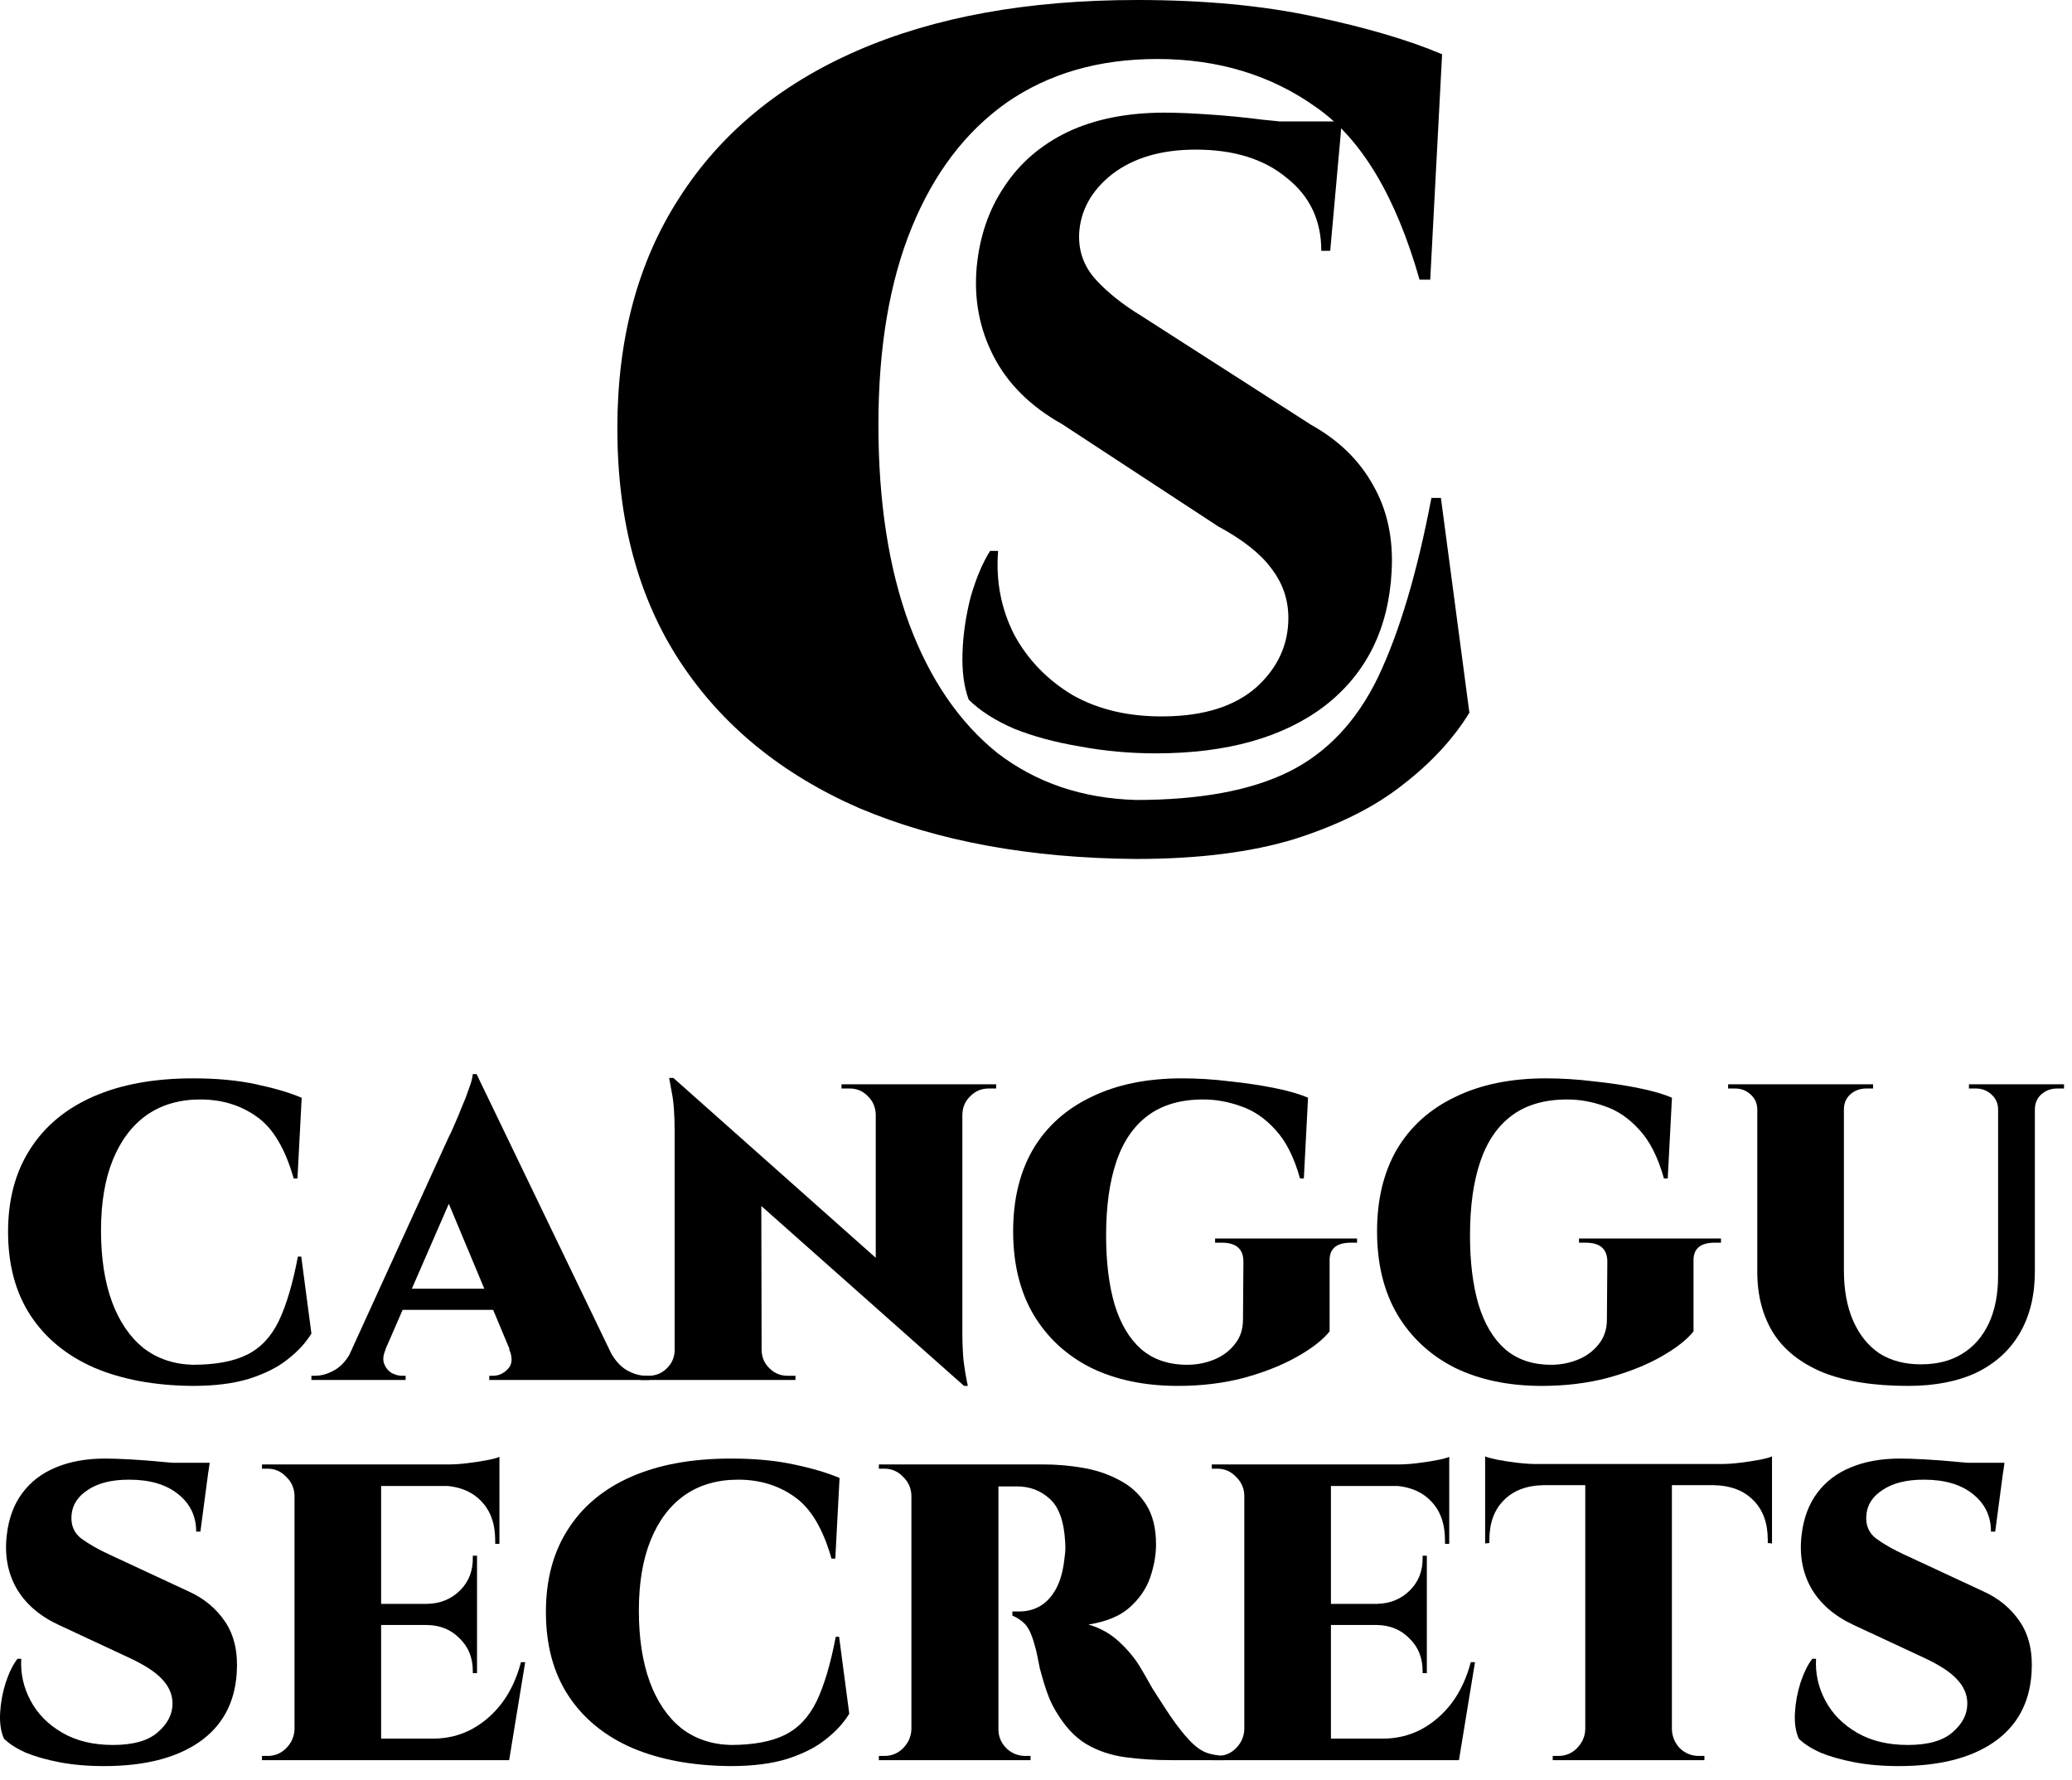
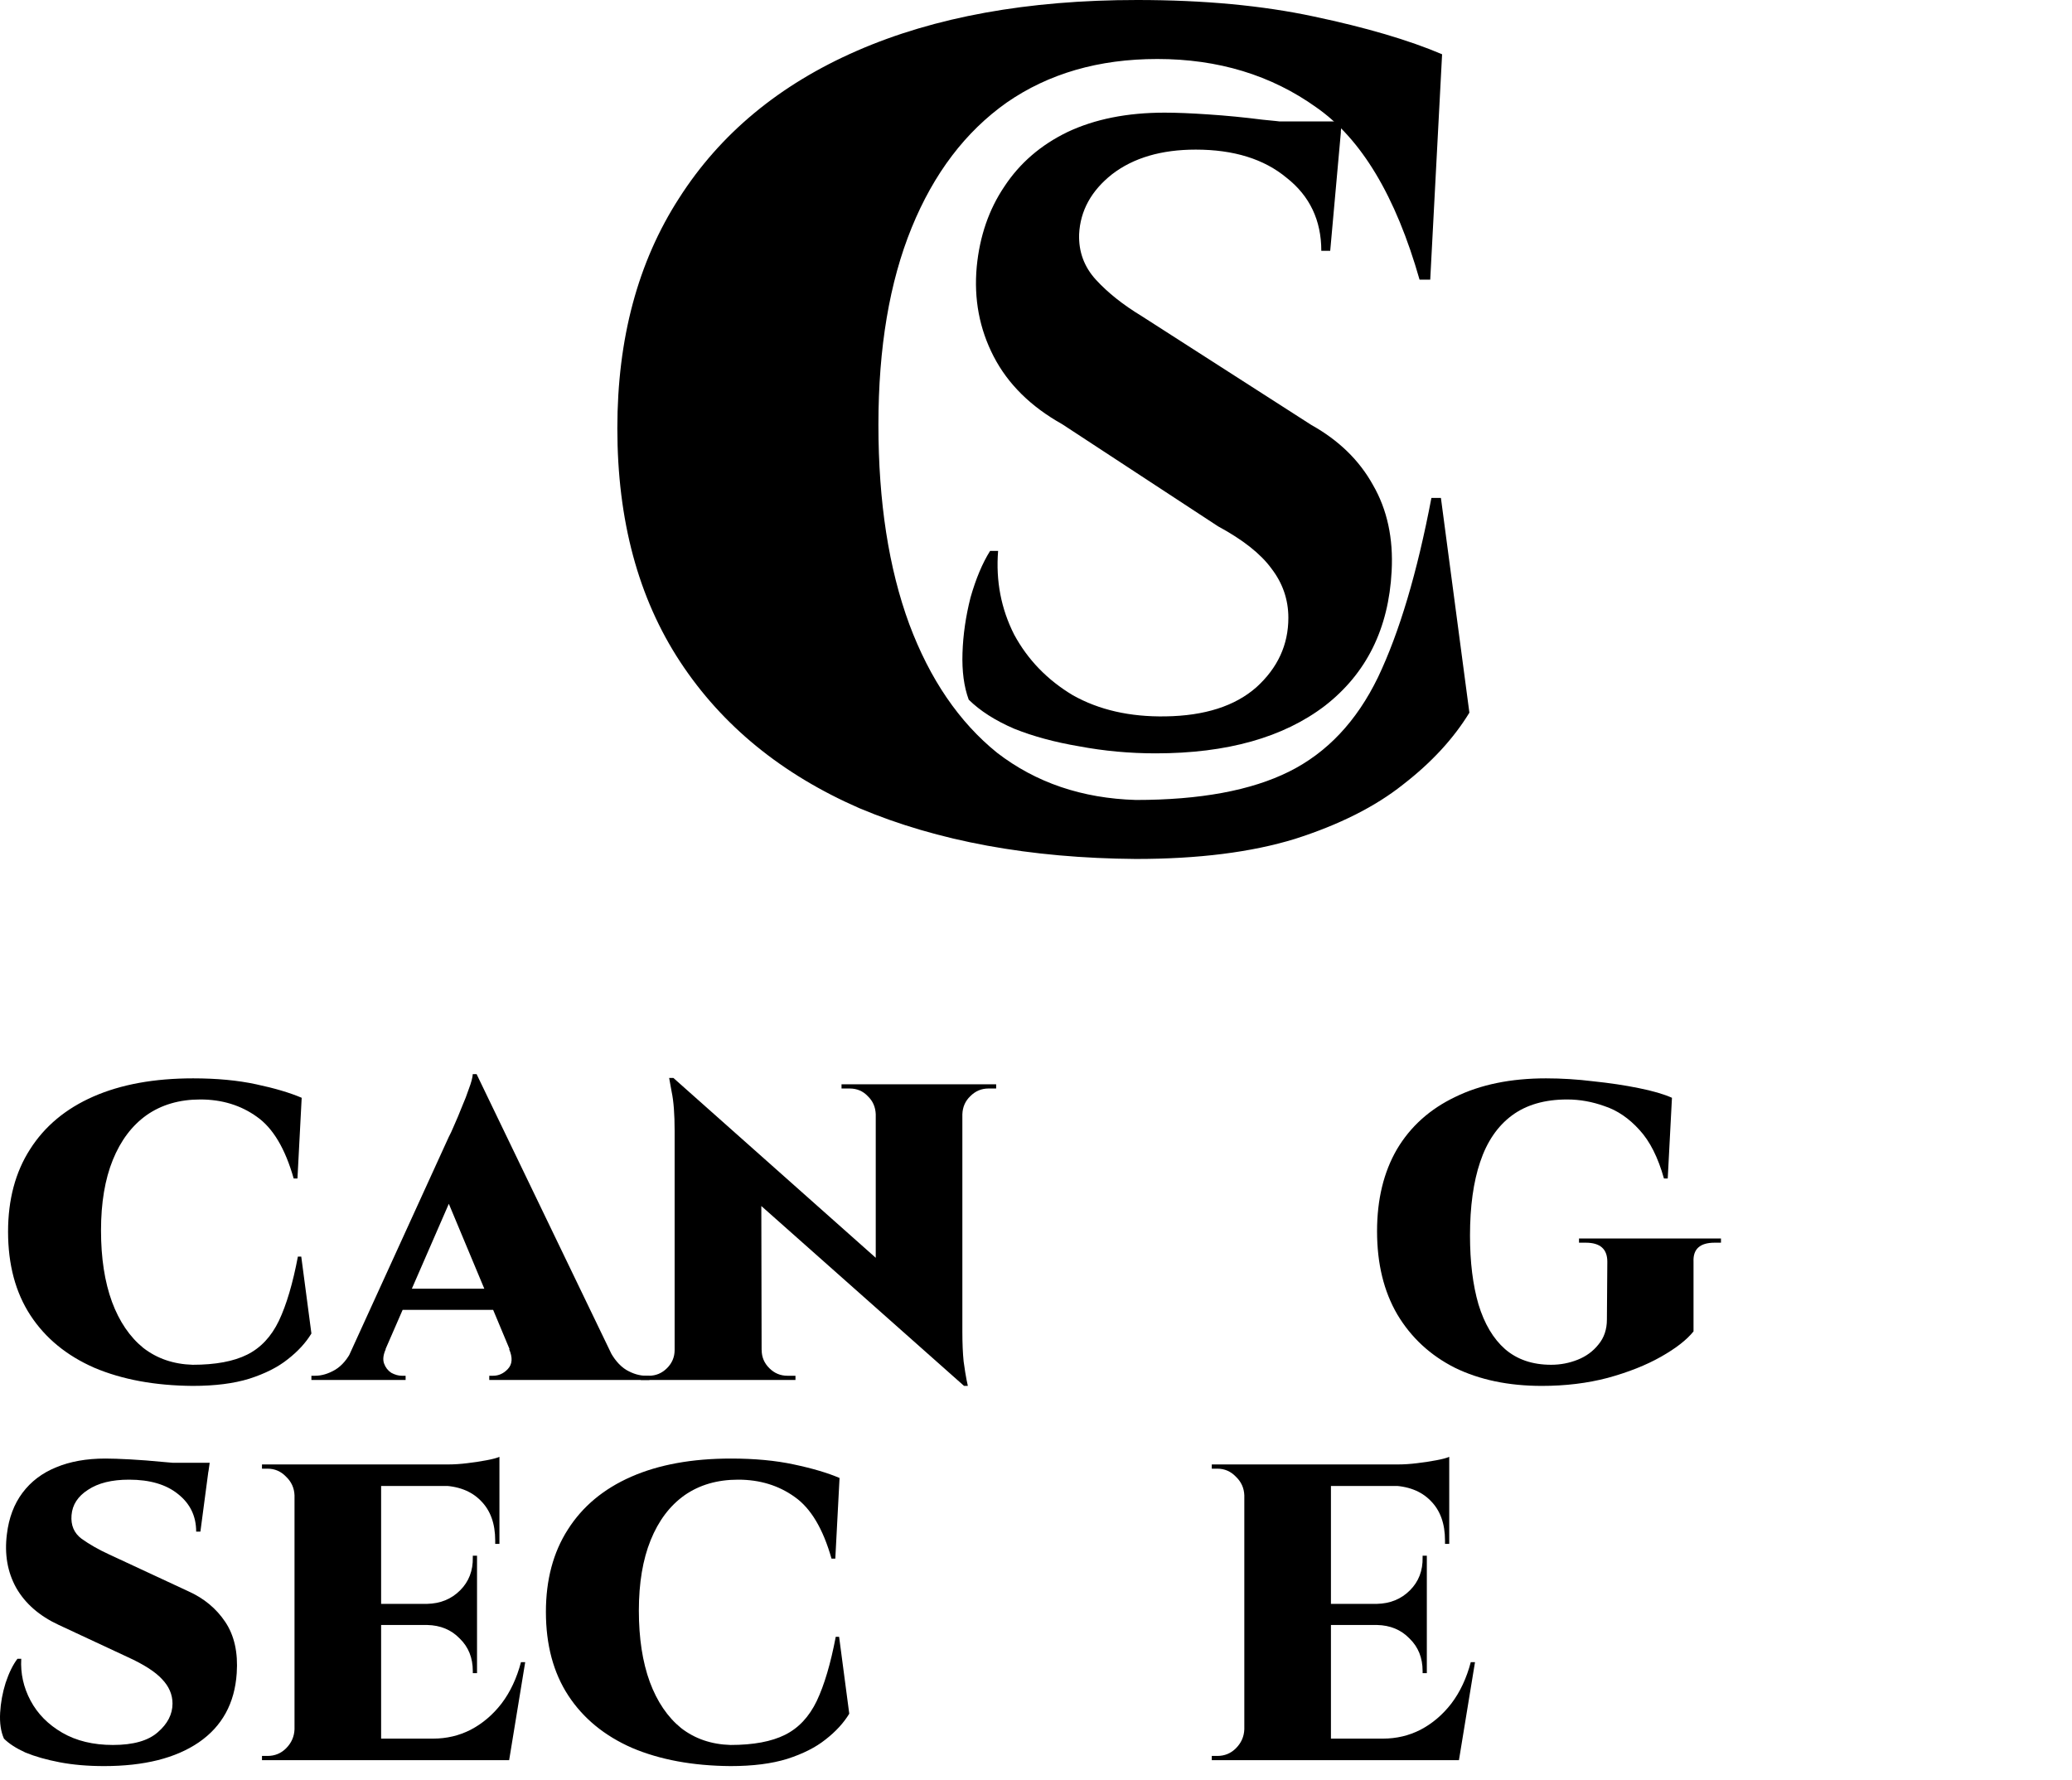
<svg xmlns="http://www.w3.org/2000/svg" width="128" height="110" viewBox="0 0 128 110" fill="none">
-   <path d="M113.909 66.992V78.476C113.909 79.694 114.1 80.738 114.483 81.608C114.866 82.478 115.405 83.148 116.101 83.618C116.814 84.07 117.667 84.296 118.659 84.296C119.668 84.296 120.521 84.079 121.217 83.644C121.93 83.209 122.478 82.582 122.861 81.765C123.244 80.947 123.435 79.964 123.435 78.815V66.992H125.706V78.554C125.706 80.016 125.402 81.278 124.793 82.339C124.184 83.4 123.296 84.218 122.13 84.792C120.964 85.349 119.546 85.628 117.876 85.628C115.753 85.628 113.996 85.349 112.604 84.792C111.229 84.218 110.211 83.409 109.55 82.365C108.889 81.304 108.558 80.042 108.558 78.581V66.992H113.909ZM108.636 66.992V68.558H108.558C108.558 68.175 108.419 67.862 108.14 67.618C107.879 67.375 107.557 67.253 107.175 67.253C107.175 67.253 107.105 67.253 106.966 67.253C106.827 67.253 106.757 67.253 106.757 67.253V66.992H108.636ZM115.71 66.992V67.253C115.71 67.253 115.64 67.253 115.501 67.253C115.362 67.253 115.292 67.253 115.292 67.253C114.909 67.253 114.579 67.375 114.3 67.618C114.039 67.862 113.909 68.175 113.909 68.558H113.856V66.992H115.71ZM123.514 66.992V68.558H123.435C123.435 68.175 123.296 67.862 123.018 67.618C122.757 67.375 122.435 67.253 122.052 67.253C122.052 67.253 121.982 67.253 121.843 67.253C121.704 67.253 121.634 67.253 121.634 67.253V66.992H123.514ZM127.507 66.992V67.253C127.507 67.253 127.437 67.253 127.298 67.253C127.159 67.253 127.089 67.253 127.089 67.253C126.707 67.253 126.376 67.375 126.098 67.618C125.837 67.862 125.706 68.175 125.706 68.558H125.654V66.992H127.507Z" fill="black" />
  <path d="M104.619 77.954V82.261C104.201 82.783 103.531 83.305 102.609 83.827C101.687 84.349 100.59 84.784 99.32 85.132C98.067 85.462 96.71 85.628 95.249 85.628C93.195 85.628 91.403 85.254 89.872 84.505C88.358 83.74 87.175 82.644 86.322 81.217C85.487 79.79 85.069 78.076 85.069 76.075C85.069 74.109 85.478 72.421 86.296 71.011C87.131 69.602 88.332 68.523 89.898 67.775C91.464 67.009 93.335 66.626 95.51 66.626C96.467 66.626 97.441 66.687 98.433 66.809C99.442 66.914 100.373 67.053 101.226 67.227C102.096 67.401 102.783 67.601 103.287 67.827L103.026 72.812H102.792C102.426 71.507 101.922 70.507 101.278 69.811C100.634 69.097 99.921 68.61 99.138 68.349C98.372 68.071 97.598 67.931 96.815 67.931C95.422 67.931 94.283 68.262 93.395 68.923C92.508 69.585 91.856 70.541 91.438 71.794C91.02 73.03 90.811 74.544 90.811 76.336C90.811 77.972 90.985 79.39 91.334 80.59C91.699 81.791 92.247 82.713 92.978 83.357C93.726 84.001 94.674 84.323 95.823 84.323C96.397 84.323 96.945 84.218 97.467 84.009C97.989 83.801 98.415 83.487 98.746 83.07C99.094 82.652 99.268 82.139 99.268 81.53L99.294 77.954C99.294 77.171 98.85 76.78 97.963 76.78H97.545V76.519H106.315V76.78H105.924C105.019 76.78 104.584 77.171 104.619 77.954Z" fill="black" />
-   <path d="M82.138 77.954V82.261C81.72 82.783 81.05 83.305 80.128 83.827C79.206 84.349 78.109 84.784 76.839 85.132C75.586 85.462 74.229 85.628 72.768 85.628C70.714 85.628 68.922 85.254 67.391 84.505C65.877 83.74 64.694 82.644 63.841 81.217C63.006 79.79 62.588 78.076 62.588 76.075C62.588 74.109 62.997 72.421 63.815 71.011C64.65 69.602 65.851 68.523 67.417 67.775C68.983 67.009 70.853 66.626 73.029 66.626C73.986 66.626 74.96 66.687 75.952 66.809C76.961 66.914 77.892 67.053 78.745 67.227C79.615 67.401 80.302 67.601 80.806 67.827L80.546 72.812H80.311C79.945 71.507 79.441 70.507 78.797 69.811C78.153 69.097 77.44 68.61 76.657 68.349C75.891 68.071 75.117 67.931 74.334 67.931C72.942 67.931 71.802 68.262 70.914 68.923C70.027 69.585 69.374 70.541 68.957 71.794C68.539 73.03 68.331 74.544 68.331 76.336C68.331 77.972 68.504 79.39 68.853 80.59C69.218 81.791 69.766 82.713 70.497 83.357C71.245 84.001 72.193 84.323 73.342 84.323C73.916 84.323 74.464 84.218 74.986 84.009C75.508 83.801 75.934 83.487 76.265 83.07C76.613 82.652 76.787 82.139 76.787 81.53L76.813 77.954C76.813 77.171 76.369 76.78 75.482 76.78H75.064V76.519H83.834V76.78H83.443C82.538 76.78 82.103 77.171 82.138 77.954Z" fill="black" />
  <path d="M41.598 66.6L59.216 82.261L59.555 85.628L41.937 69.993L41.598 66.6ZM41.755 83.409V85.262H39.588V85.001C39.588 85.001 39.666 85.001 39.823 85.001C39.98 85.001 40.067 85.001 40.084 85.001C40.519 85.001 40.893 84.845 41.206 84.531C41.52 84.218 41.676 83.844 41.676 83.409H41.755ZM47.053 83.409C47.053 83.844 47.209 84.218 47.523 84.531C47.836 84.845 48.21 85.001 48.645 85.001C48.662 85.001 48.749 85.001 48.906 85.001C49.063 85.001 49.141 85.001 49.141 85.001V85.262H46.975V83.409H47.053ZM41.598 66.6L47.027 72.238L47.053 85.262H41.676V69.863C41.676 68.836 41.615 68.036 41.493 67.462C41.389 66.887 41.337 66.6 41.337 66.6H41.598ZM59.451 66.992V82.287C59.451 83 59.477 83.609 59.529 84.114C59.599 84.618 59.659 85.001 59.712 85.262C59.764 85.506 59.79 85.628 59.79 85.628H59.555L54.1 79.572V66.992H59.451ZM61.539 66.992V67.253C61.539 67.253 61.46 67.253 61.304 67.253C61.147 67.253 61.069 67.253 61.069 67.253C60.634 67.253 60.26 67.409 59.947 67.723C59.633 68.019 59.468 68.393 59.451 68.845H59.372V66.992H61.539ZM51.986 66.992H54.152V68.845H54.1C54.083 68.393 53.917 68.019 53.604 67.723C53.308 67.409 52.934 67.253 52.482 67.253C52.482 67.253 52.404 67.253 52.247 67.253C52.09 67.253 52.003 67.253 51.986 67.253V66.992Z" fill="black" />
  <path d="M29.442 66.365L38.473 85.105H32.209L27.171 73.047L29.442 66.365ZM23.831 83.357C23.674 83.705 23.639 84.001 23.726 84.244C23.813 84.488 23.961 84.679 24.17 84.818C24.396 84.94 24.613 85.001 24.822 85.001H25.057V85.262H19.237V85.001C19.237 85.001 19.28 85.001 19.367 85.001C19.437 85.001 19.472 85.001 19.472 85.001C19.872 85.001 20.281 84.879 20.698 84.636C21.134 84.375 21.49 83.948 21.769 83.357H23.831ZM29.442 66.365V70.437L23.021 85.184H20.907L27.72 70.254C27.806 70.098 27.92 69.854 28.059 69.523C28.215 69.175 28.372 68.801 28.529 68.401C28.703 68.001 28.851 67.618 28.972 67.253C29.111 66.887 29.19 66.591 29.207 66.365H29.442ZM31.582 79.624V80.929H24.196V79.624H31.582ZM31.452 83.357H37.612C37.907 83.948 38.264 84.375 38.682 84.636C39.099 84.879 39.508 85.001 39.908 85.001C39.908 85.001 39.943 85.001 40.013 85.001C40.082 85.001 40.117 85.001 40.117 85.001V85.262H30.225V85.001H30.46C30.808 85.001 31.113 84.862 31.374 84.583C31.652 84.288 31.678 83.879 31.452 83.357Z" fill="black" />
  <path d="M18.611 77.641L19.238 82.391C18.89 82.965 18.402 83.496 17.776 83.983C17.167 84.471 16.375 84.871 15.401 85.184C14.444 85.48 13.278 85.628 11.903 85.628C9.572 85.61 7.545 85.236 5.822 84.505C4.117 83.757 2.803 82.678 1.881 81.269C0.959 79.859 0.498 78.137 0.498 76.101C0.498 74.117 0.95 72.421 1.855 71.011C2.76 69.585 4.065 68.497 5.77 67.749C7.475 67.001 9.528 66.626 11.93 66.626C13.391 66.626 14.688 66.748 15.819 66.992C16.967 67.236 17.907 67.514 18.637 67.827L18.376 72.812H18.142C17.619 70.968 16.863 69.698 15.871 69.002C14.879 68.288 13.713 67.931 12.373 67.931C11.086 67.931 9.981 68.253 9.059 68.897C8.154 69.541 7.458 70.463 6.97 71.664C6.483 72.865 6.24 74.317 6.24 76.023C6.24 77.728 6.466 79.198 6.918 80.434C7.371 81.652 8.015 82.6 8.85 83.279C9.702 83.94 10.72 84.288 11.903 84.323C13.313 84.323 14.435 84.114 15.27 83.696C16.106 83.279 16.758 82.583 17.228 81.608C17.698 80.616 18.089 79.294 18.402 77.641H18.611Z" fill="black" />
  <path d="M89.014 30.764L90.773 44.032C89.796 45.635 88.427 47.118 86.668 48.478C84.957 49.839 82.734 50.957 79.997 51.832C77.309 52.658 74.034 53.071 70.173 53.071C63.624 53.022 57.931 51.977 53.092 49.936C48.303 47.846 44.613 44.833 42.023 40.897C39.432 36.96 38.137 32.149 38.137 26.463C38.137 20.922 39.408 16.184 41.949 12.247C44.491 8.262 48.156 5.224 52.946 3.135C57.735 1.045 63.502 0 70.247 0C74.352 0 77.993 0.34 81.17 1.021C84.395 1.701 87.034 2.479 89.087 3.353L88.354 17.277H87.694C86.228 12.126 84.102 8.578 81.316 6.634C78.531 4.641 75.256 3.645 71.493 3.645C67.876 3.645 64.773 4.544 62.183 6.342C59.641 8.14 57.686 10.716 56.318 14.07C54.95 17.423 54.265 21.481 54.265 26.244C54.265 31.007 54.901 35.113 56.171 38.564C57.442 41.966 59.25 44.615 61.596 46.51C63.991 48.357 66.85 49.329 70.173 49.426C74.132 49.426 77.284 48.843 79.63 47.676C81.976 46.51 83.809 44.566 85.128 41.844C86.448 39.074 87.548 35.381 88.427 30.764H89.014Z" fill="black" />
-   <path d="M117.383 90.117C117.766 90.117 118.279 90.134 118.923 90.169C119.567 90.204 120.237 90.256 120.933 90.325C121.629 90.377 122.238 90.438 122.76 90.508C123.282 90.56 123.621 90.621 123.778 90.691L123.256 94.632H122.995C122.995 93.675 122.621 92.9 121.873 92.309C121.142 91.717 120.133 91.421 118.845 91.421C117.783 91.421 116.94 91.63 116.313 92.048C115.687 92.448 115.347 92.97 115.295 93.614C115.243 94.24 115.452 94.728 115.922 95.076C116.409 95.424 116.974 95.746 117.618 96.041L122.499 98.312C123.473 98.747 124.239 99.382 124.796 100.217C125.353 101.053 125.588 102.105 125.501 103.376C125.379 105.237 124.596 106.664 123.151 107.656C121.725 108.63 119.776 109.118 117.305 109.118C116.296 109.118 115.382 109.039 114.564 108.883C113.747 108.726 113.042 108.526 112.45 108.282C111.876 108.021 111.432 107.734 111.119 107.421C110.928 106.986 110.849 106.455 110.884 105.829C110.919 105.203 111.032 104.585 111.224 103.976C111.432 103.349 111.676 102.854 111.954 102.488H112.189C112.137 103.393 112.328 104.254 112.763 105.072C113.198 105.89 113.851 106.551 114.721 107.056C115.591 107.56 116.635 107.813 117.853 107.813C119.106 107.813 120.028 107.552 120.62 107.03C121.229 106.508 121.533 105.916 121.533 105.255C121.533 104.698 121.316 104.193 120.881 103.741C120.463 103.289 119.758 102.836 118.767 102.384L114.512 100.4C113.312 99.843 112.433 99.078 111.876 98.103C111.337 97.129 111.145 96.024 111.302 94.788C111.424 93.779 111.746 92.927 112.268 92.231C112.79 91.535 113.477 91.013 114.33 90.665C115.2 90.299 116.217 90.117 117.383 90.117ZM123.83 90.377L123.752 90.926H119.967V90.377H123.83Z" fill="black" />
-   <path d="M103.283 90.56V108.752H97.932V90.56H103.283ZM109.468 90.455V91.76H91.746V90.455H109.468ZM109.468 91.682V95.362L109.207 95.336V95.153C109.207 94.109 108.912 93.291 108.32 92.7C107.728 92.091 106.902 91.778 105.84 91.76V91.682H109.468ZM109.468 89.986V90.742L106.284 90.455C106.667 90.455 107.067 90.429 107.485 90.377C107.92 90.325 108.32 90.264 108.685 90.194C109.051 90.125 109.312 90.055 109.468 89.986ZM98.01 106.846V108.752H95.922V108.491C95.922 108.491 95.974 108.491 96.079 108.491C96.201 108.491 96.261 108.491 96.261 108.491C96.714 108.491 97.097 108.334 97.41 108.021C97.74 107.69 97.915 107.299 97.932 106.846H98.01ZM103.204 106.846H103.283C103.3 107.299 103.465 107.69 103.778 108.021C104.109 108.334 104.501 108.491 104.953 108.491C104.953 108.491 105.005 108.491 105.11 108.491C105.231 108.491 105.292 108.491 105.292 108.491V108.752H103.204V106.846ZM95.374 91.682V91.76C94.313 91.778 93.486 92.091 92.894 92.7C92.303 93.291 92.007 94.109 92.007 95.153V95.336L91.746 95.362V91.682H95.374ZM91.746 89.986C91.92 90.055 92.181 90.125 92.529 90.194C92.894 90.264 93.295 90.325 93.73 90.377C94.165 90.429 94.565 90.455 94.93 90.455L91.746 90.742V89.986Z" fill="black" />
  <path d="M82.22 90.481V108.752H76.869V90.481H82.22ZM89.006 107.421L90.05 108.752H82.141V107.421H89.006ZM88.144 99.095V100.4H82.141V99.095H88.144ZM89.528 90.481V91.812H82.141V90.481H89.528ZM91.12 102.696L90.128 108.752H84.49L85.43 107.421C86.265 107.421 87.04 107.238 87.753 106.873C88.484 106.49 89.119 105.95 89.658 105.254C90.198 104.541 90.598 103.688 90.859 102.696H91.12ZM88.144 100.347V103.375H87.883V103.245C87.883 102.427 87.614 101.757 87.074 101.235C86.552 100.695 85.882 100.417 85.065 100.4V100.347H88.144ZM88.144 96.119V99.147H85.065V99.095C85.882 99.077 86.561 98.799 87.1 98.259C87.64 97.72 87.901 97.041 87.883 96.224V96.119H88.144ZM89.528 91.734V95.388H89.267V95.18C89.267 94.135 88.971 93.318 88.379 92.726C87.788 92.117 86.961 91.804 85.9 91.786V91.734H89.528ZM89.528 90.012V90.769L86.344 90.481C86.726 90.481 87.127 90.455 87.544 90.403C87.979 90.351 88.379 90.29 88.745 90.22C89.11 90.151 89.371 90.081 89.528 90.012ZM76.947 106.846V108.752H74.859V108.491C74.859 108.491 74.912 108.491 75.016 108.491C75.138 108.491 75.199 108.491 75.199 108.491C75.651 108.491 76.034 108.334 76.347 108.021C76.678 107.69 76.852 107.299 76.869 106.846H76.947ZM76.947 92.387H76.869C76.852 91.934 76.678 91.552 76.347 91.238C76.034 90.908 75.651 90.742 75.199 90.742C75.199 90.742 75.138 90.742 75.016 90.742C74.912 90.742 74.859 90.742 74.859 90.742V90.481H76.947V92.387Z" fill="black" />
-   <path d="M61.34 90.481H64.498C65.281 90.481 66.082 90.551 66.9 90.69C67.717 90.829 68.466 91.082 69.144 91.447C69.823 91.795 70.371 92.291 70.788 92.935C71.206 93.579 71.415 94.405 71.415 95.414C71.415 96.075 71.293 96.763 71.049 97.476C70.806 98.172 70.38 98.79 69.771 99.329C69.179 99.851 68.335 100.199 67.239 100.373C67.97 100.582 68.605 100.939 69.144 101.443C69.684 101.948 70.11 102.461 70.423 102.983C70.458 103.036 70.545 103.183 70.684 103.427C70.823 103.671 70.997 103.975 71.206 104.341C71.432 104.689 71.667 105.054 71.911 105.437C72.154 105.82 72.398 106.176 72.642 106.507C73.042 107.046 73.39 107.455 73.686 107.734C73.981 108.012 74.277 108.203 74.573 108.308C74.886 108.412 75.252 108.473 75.669 108.491V108.752H72.407C71.363 108.752 70.397 108.691 69.51 108.569C68.622 108.447 67.822 108.177 67.108 107.76C66.412 107.342 65.795 106.681 65.255 105.776C65.064 105.463 64.907 105.15 64.785 104.836C64.664 104.523 64.559 104.219 64.472 103.923C64.385 103.627 64.307 103.349 64.237 103.088C64.185 102.809 64.133 102.548 64.081 102.305C64.028 102.044 63.968 101.8 63.898 101.574C63.724 100.948 63.515 100.521 63.272 100.295C63.028 100.069 62.784 99.912 62.541 99.825V99.564C62.61 99.564 62.689 99.564 62.776 99.564C62.863 99.564 62.923 99.564 62.958 99.564C63.446 99.564 63.881 99.451 64.263 99.225C64.646 98.999 64.968 98.651 65.229 98.181C65.49 97.711 65.664 97.102 65.751 96.354C65.769 96.215 65.786 96.067 65.803 95.91C65.821 95.736 65.821 95.527 65.803 95.284C65.734 93.996 65.412 93.1 64.838 92.595C64.281 92.091 63.611 91.838 62.828 91.838C62.741 91.838 62.628 91.838 62.489 91.838C62.349 91.838 62.201 91.838 62.045 91.838C61.888 91.838 61.74 91.838 61.601 91.838C61.601 91.838 61.575 91.725 61.523 91.499C61.488 91.273 61.444 91.047 61.392 90.82C61.358 90.594 61.34 90.481 61.34 90.481ZM61.679 90.481V108.752H56.303V90.481H61.679ZM56.381 106.846V108.752H54.293V108.491C54.328 108.491 54.389 108.491 54.476 108.491C54.563 108.491 54.615 108.491 54.632 108.491C55.085 108.491 55.468 108.334 55.781 108.021C56.111 107.69 56.285 107.299 56.303 106.846H56.381ZM56.381 92.386H56.303C56.285 91.934 56.111 91.551 55.781 91.238C55.468 90.907 55.085 90.742 54.632 90.742C54.615 90.742 54.563 90.742 54.476 90.742C54.389 90.742 54.328 90.742 54.293 90.742V90.481H56.381V92.386ZM61.601 106.846H61.679C61.679 107.299 61.845 107.69 62.175 108.021C62.506 108.334 62.897 108.491 63.35 108.491C63.385 108.491 63.437 108.491 63.506 108.491C63.593 108.491 63.646 108.491 63.663 108.491V108.752H61.601V106.846Z" fill="black" />
  <path d="M51.837 101.131L52.464 105.881C52.116 106.455 51.629 106.986 51.002 107.473C50.393 107.961 49.601 108.361 48.627 108.674C47.67 108.97 46.504 109.118 45.13 109.118C42.798 109.1 40.771 108.726 39.048 107.995C37.343 107.247 36.029 106.168 35.107 104.759C34.185 103.349 33.724 101.627 33.724 99.591C33.724 97.607 34.176 95.911 35.081 94.501C35.986 93.075 37.291 91.987 38.996 91.239C40.701 90.491 42.754 90.117 45.156 90.117C46.617 90.117 47.914 90.238 49.045 90.482C50.193 90.725 51.133 91.004 51.864 91.317L51.602 96.302H51.368C50.846 94.458 50.089 93.188 49.097 92.492C48.105 91.778 46.939 91.421 45.599 91.421C44.312 91.421 43.207 91.743 42.285 92.387C41.38 93.031 40.684 93.953 40.197 95.154C39.709 96.355 39.466 97.807 39.466 99.513C39.466 101.218 39.692 102.688 40.144 103.924C40.597 105.142 41.241 106.09 42.076 106.769C42.928 107.43 43.946 107.778 45.13 107.813C46.539 107.813 47.661 107.604 48.496 107.186C49.332 106.769 49.984 106.073 50.454 105.098C50.924 104.106 51.315 102.784 51.629 101.131H51.837Z" fill="black" />
  <path d="M23.544 90.481V108.752H18.194V90.481H23.544ZM30.331 107.421L31.375 108.752H23.466V107.421H30.331ZM29.469 99.095V100.4H23.466V99.095H29.469ZM30.853 90.481V91.812H23.466V90.481H30.853ZM32.445 102.696L31.453 108.752H25.815L26.755 107.421C27.59 107.421 28.364 107.238 29.078 106.873C29.808 106.49 30.444 105.95 30.983 105.254C31.523 104.541 31.923 103.688 32.184 102.696H32.445ZM29.469 100.347V103.375H29.208V103.245C29.208 102.427 28.939 101.757 28.399 101.235C27.877 100.695 27.207 100.417 26.389 100.4V100.347H29.469ZM29.469 96.119V99.147H26.389V99.095C27.207 99.077 27.886 98.799 28.425 98.259C28.965 97.72 29.226 97.041 29.208 96.224V96.119H29.469ZM30.853 91.734V95.388H30.592V95.18C30.592 94.135 30.296 93.318 29.704 92.726C29.113 92.117 28.286 91.804 27.225 91.786V91.734H30.853ZM30.853 90.012V90.769L27.668 90.481C28.051 90.481 28.451 90.455 28.869 90.403C29.304 90.351 29.704 90.29 30.07 90.22C30.435 90.151 30.696 90.081 30.853 90.012ZM18.272 106.846V108.752H16.184V108.491C16.184 108.491 16.236 108.491 16.341 108.491C16.462 108.491 16.523 108.491 16.523 108.491C16.976 108.491 17.359 108.334 17.672 108.021C18.002 107.69 18.176 107.299 18.194 106.846H18.272ZM18.272 92.387H18.194C18.176 91.934 18.002 91.552 17.672 91.238C17.359 90.908 16.976 90.742 16.523 90.742C16.523 90.742 16.462 90.742 16.341 90.742C16.236 90.742 16.184 90.742 16.184 90.742V90.481H18.272V92.387Z" fill="black" />
  <path d="M6.507 90.117C6.89 90.117 7.403 90.134 8.047 90.169C8.691 90.204 9.361 90.256 10.057 90.325C10.753 90.377 11.362 90.438 11.884 90.508C12.406 90.56 12.745 90.621 12.902 90.691L12.38 94.632H12.119C12.119 93.675 11.745 92.9 10.996 92.309C10.265 91.717 9.256 91.421 7.969 91.421C6.907 91.421 6.063 91.63 5.437 92.048C4.811 92.448 4.471 92.97 4.419 93.614C4.367 94.24 4.576 94.728 5.045 95.076C5.533 95.424 6.098 95.746 6.742 96.041L11.623 98.312C12.597 98.747 13.363 99.382 13.92 100.217C14.476 101.053 14.711 102.105 14.624 103.376C14.502 105.237 13.72 106.664 12.275 107.656C10.848 108.63 8.9 109.118 6.429 109.118C5.42 109.118 4.506 109.039 3.688 108.883C2.87 108.726 2.166 108.526 1.574 108.282C1 108.021 0.556 107.734 0.243 107.421C0.052 106.986 -0.027 106.455 0.008 105.829C0.043 105.203 0.156 104.585 0.347 103.976C0.556 103.349 0.8 102.854 1.078 102.488H1.313C1.261 103.393 1.452 104.254 1.887 105.072C2.322 105.89 2.975 106.551 3.845 107.056C4.715 107.56 5.759 107.813 6.977 107.813C8.23 107.813 9.152 107.552 9.744 107.03C10.352 106.508 10.657 105.916 10.657 105.255C10.657 104.698 10.44 104.193 10.005 103.741C9.587 103.289 8.882 102.836 7.89 102.384L3.636 100.4C2.435 99.843 1.557 99.078 1 98.103C0.46 97.129 0.269 96.024 0.426 94.788C0.547 93.779 0.869 92.927 1.391 92.231C1.913 91.535 2.601 91.013 3.453 90.665C4.323 90.299 5.341 90.117 6.507 90.117ZM12.954 90.377L12.876 90.926H9.091V90.377H12.954Z" fill="black" />
  <path d="M71.944 6.96C72.678 6.96 73.576 6.996 74.639 7.069C75.739 7.141 76.858 7.25 77.995 7.395C79.168 7.504 80.176 7.63 81.02 7.775C81.9 7.884 82.505 8.011 82.835 8.156L82.175 15.497H81.625C81.625 13.612 80.91 12.107 79.48 10.984C78.086 9.824 76.216 9.244 73.869 9.244C71.743 9.244 70.019 9.751 68.699 10.766C67.416 11.781 66.737 13.014 66.664 14.464C66.627 15.551 66.976 16.494 67.709 17.291C68.442 18.089 69.377 18.832 70.514 19.521L81.02 26.263C82.706 27.206 83.971 28.438 84.815 29.961C85.695 31.483 86.08 33.26 85.97 35.29C85.787 38.842 84.411 41.615 81.845 43.609C79.278 45.567 75.794 46.546 71.394 46.546C69.781 46.546 68.204 46.401 66.664 46.111C65.161 45.857 63.822 45.494 62.649 45.023C61.475 44.516 60.541 43.917 59.844 43.229C59.55 42.431 59.422 41.471 59.459 40.347C59.495 39.223 59.66 38.081 59.954 36.921C60.284 35.761 60.687 34.8 61.164 34.039H61.659C61.512 35.888 61.842 37.61 62.649 39.205C63.492 40.764 64.702 42.014 66.279 42.957C67.892 43.863 69.799 44.298 71.999 44.262C74.419 44.226 76.289 43.627 77.609 42.467C78.93 41.271 79.59 39.839 79.59 38.172C79.59 37.048 79.241 36.033 78.544 35.127C77.885 34.22 76.784 33.35 75.244 32.517L65.619 26.209C63.676 25.121 62.264 23.726 61.384 22.022C60.504 20.318 60.155 18.469 60.339 16.476C60.522 14.591 61.09 12.941 62.044 11.527C62.997 10.077 64.299 8.954 65.949 8.156C67.636 7.359 69.634 6.96 71.944 6.96ZM82.89 7.504L82.78 8.646L76.289 8.646V7.504L82.89 7.504Z" fill="black" />
</svg>